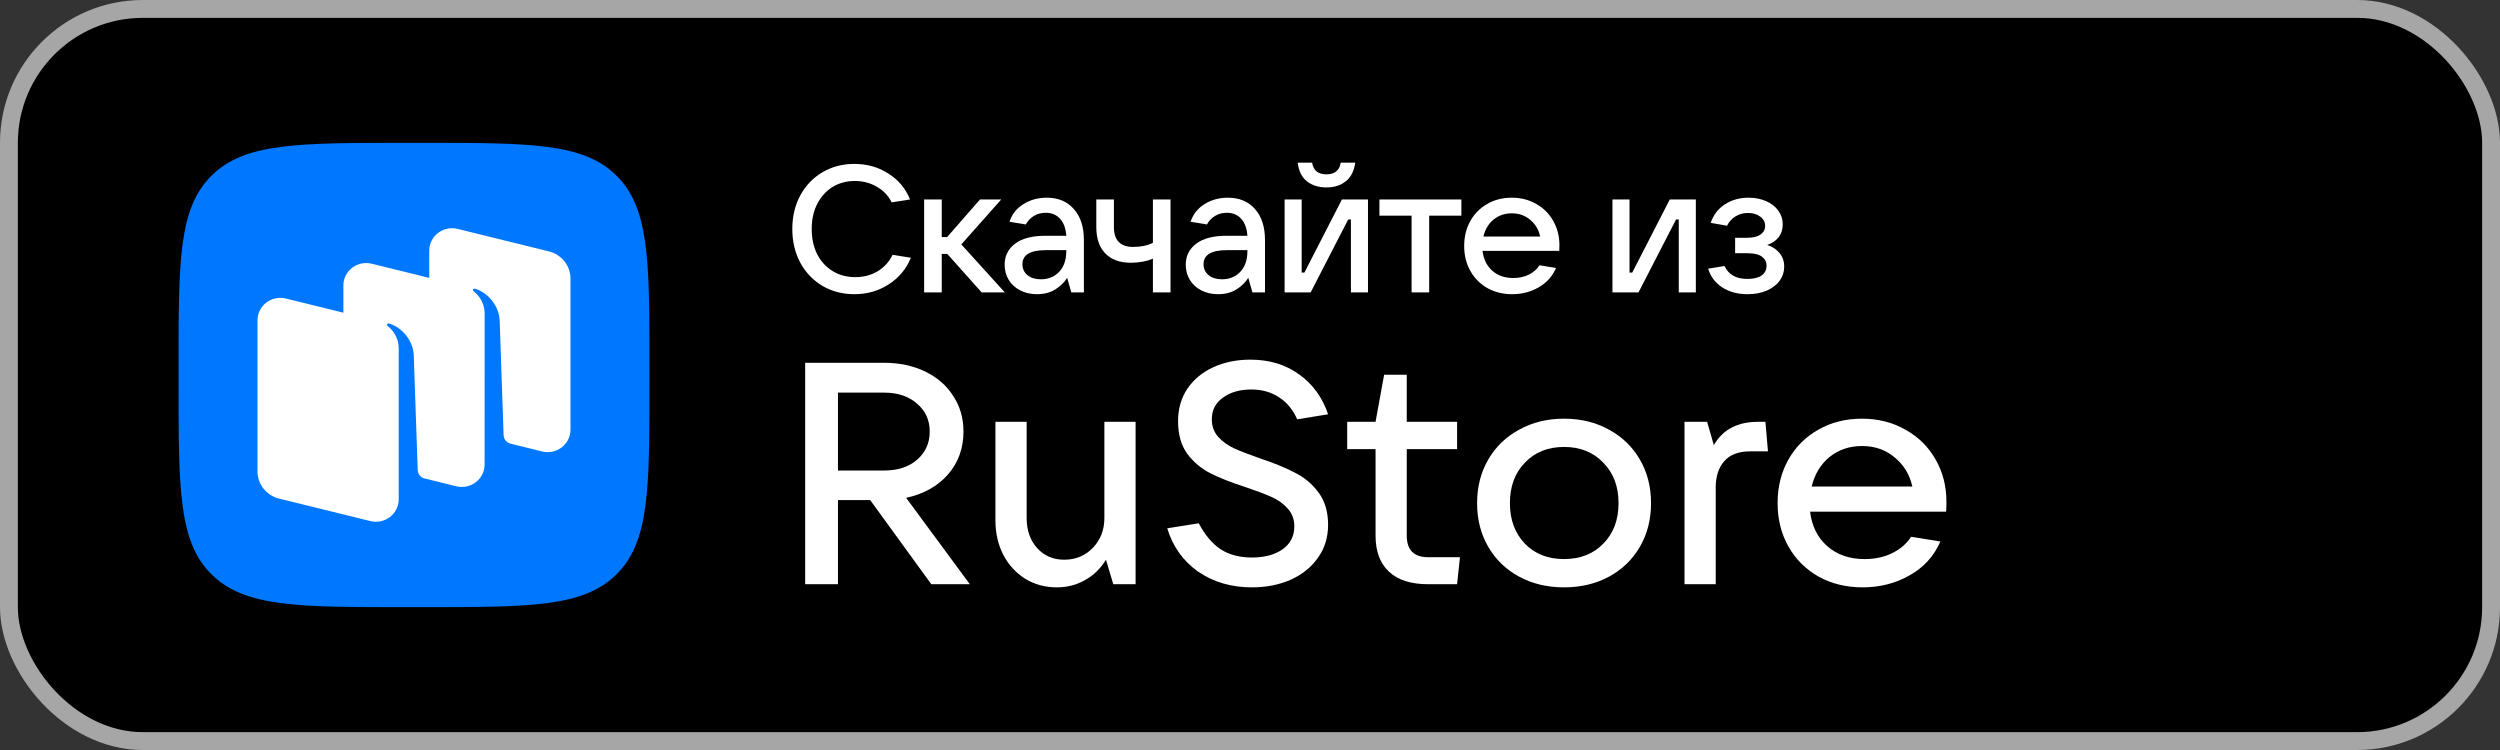
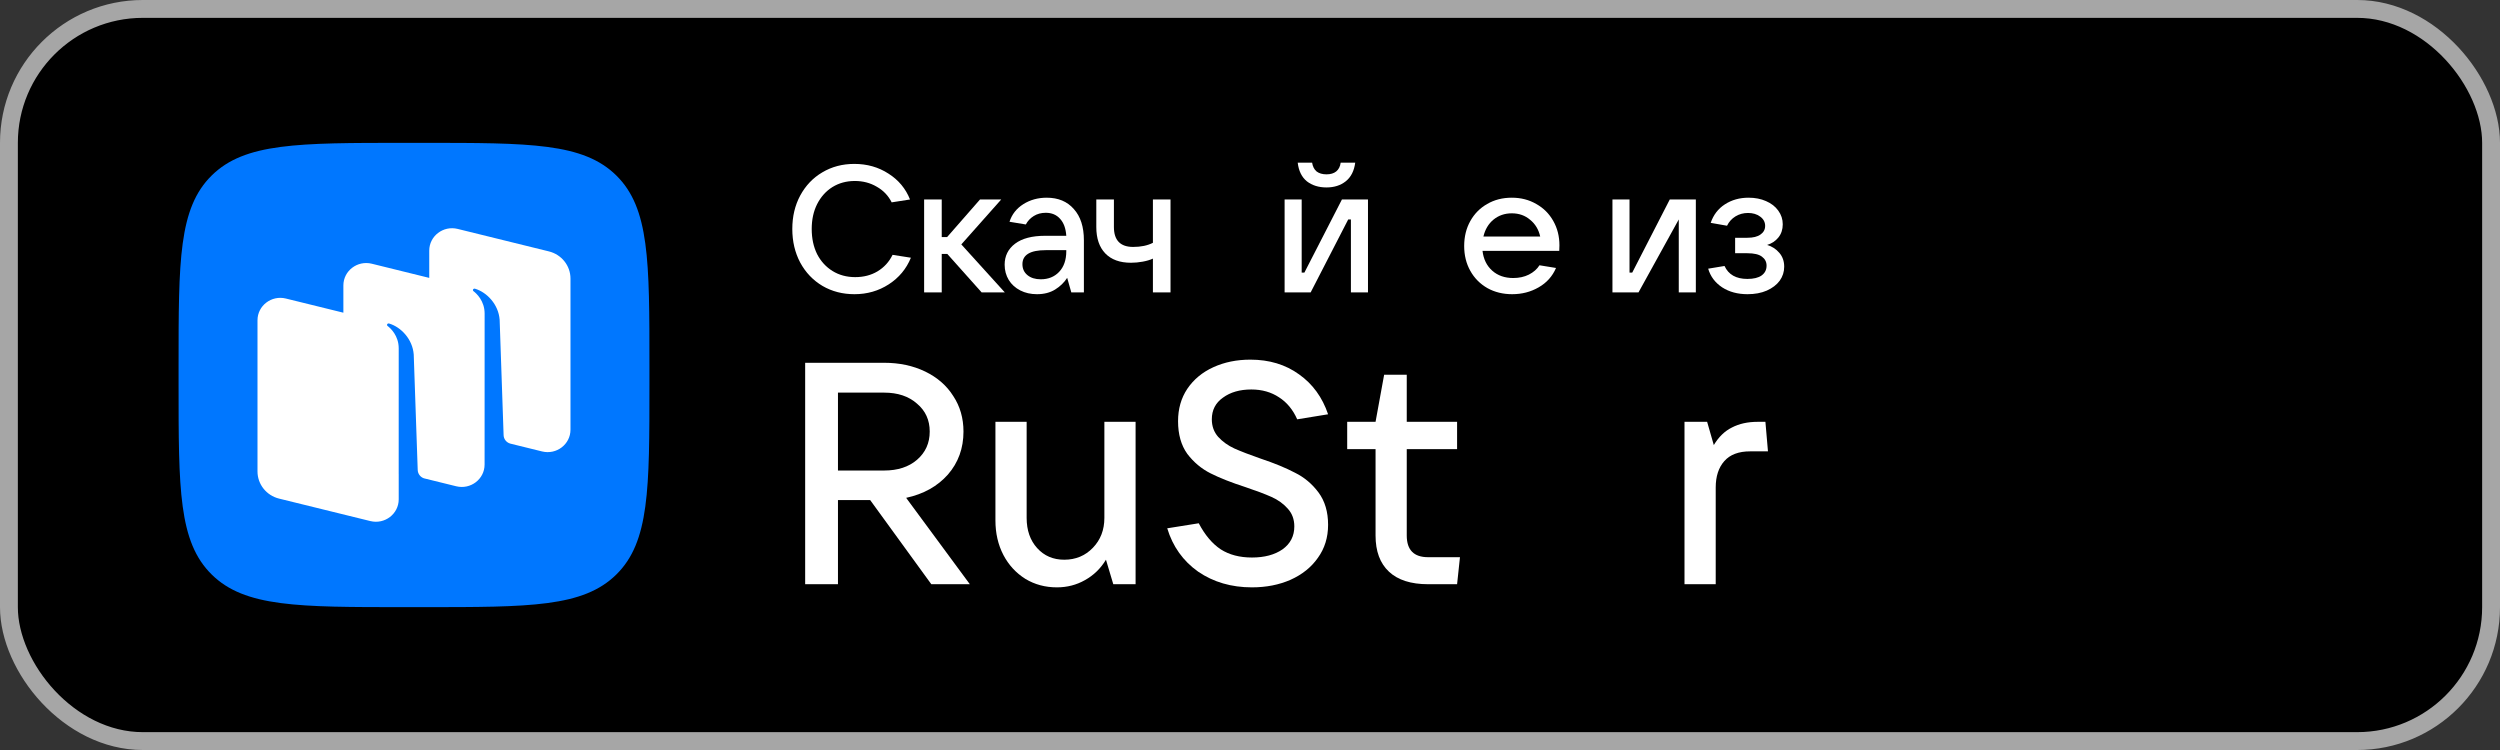
<svg xmlns="http://www.w3.org/2000/svg" width="140" height="42" viewBox="0 0 140 42" fill="none">
  <rect x="0" y="0" width="140" height="42" fill="#333333" stroke="none" />
  <rect x="0.5" y="0.5" width="139" height="41" rx="7.5" fill="black" />
  <rect x="0.5" y="0.5" width="139" height="41" rx="7.5" stroke="#A6A6A6" />
  <path d="M11.854 32.172C13.707 34 16.691 34 22.657 34H23.712C29.678 34 32.662 34 34.515 32.172C36.369 30.345 36.369 27.403 36.369 21.52V20.48C36.369 14.597 36.369 11.655 34.515 9.828C32.662 8 29.678 8 23.712 8H22.657C16.691 8 13.707 8 11.854 9.828C10 11.655 10 14.597 10 20.48V21.52C10 27.403 10 30.345 11.854 32.172Z" fill="#0077FF" />
  <path fill-rule="evenodd" clip-rule="evenodd" d="M30.357 25.281L28.576 24.842C28.361 24.782 28.209 24.591 28.202 24.37L27.98 17.904C27.915 17.049 27.271 16.368 26.598 16.167C26.56 16.156 26.52 16.171 26.497 16.203C26.474 16.236 26.483 16.281 26.515 16.305C26.681 16.432 27.139 16.846 27.139 17.561L27.137 26.015C27.137 26.831 26.355 27.43 25.548 27.231L23.739 26.785C23.538 26.716 23.399 26.532 23.392 26.319L23.169 19.853C23.105 18.997 22.461 18.317 21.788 18.116C21.75 18.105 21.709 18.12 21.687 18.152C21.664 18.185 21.673 18.23 21.705 18.254C21.871 18.381 22.328 18.795 22.328 19.509L22.327 26.556L22.328 26.556V27.964C22.328 28.78 21.546 29.379 20.739 29.18L15.629 27.922C14.918 27.747 14.42 27.12 14.42 26.401V17.934C14.42 17.118 15.203 16.519 16.009 16.718L19.229 17.511V15.985C19.229 15.168 20.012 14.57 20.819 14.768L24.038 15.562V14.035C24.038 13.219 24.821 12.62 25.628 12.819L30.738 14.078C31.448 14.253 31.947 14.879 31.947 15.598V24.065C31.947 24.881 31.164 25.48 30.357 25.281Z" fill="white" />
  <path d="M54.311 32.716H52.153L48.728 28.002H46.926V32.716H45.089V20.316H49.513C50.369 20.316 51.136 20.48 51.814 20.808C52.492 21.137 53.015 21.594 53.384 22.18C53.764 22.755 53.955 23.417 53.955 24.168C53.955 25.106 53.663 25.909 53.081 26.577C52.498 27.234 51.719 27.668 50.744 27.879L54.311 32.716ZM46.926 21.987V26.349H49.513C50.274 26.349 50.886 26.149 51.35 25.751C51.826 25.34 52.064 24.813 52.064 24.168C52.064 23.523 51.826 23.001 51.35 22.602C50.886 22.192 50.274 21.987 49.513 21.987H46.926Z" fill="white" />
  <path d="M59.187 32.892C58.533 32.892 57.944 32.733 57.421 32.417C56.898 32.089 56.487 31.643 56.19 31.08C55.892 30.506 55.744 29.86 55.744 29.145V23.622H57.492V29.005C57.492 29.696 57.688 30.259 58.081 30.693C58.473 31.127 58.979 31.344 59.597 31.344C60.239 31.344 60.774 31.121 61.203 30.675C61.631 30.23 61.845 29.673 61.845 29.005V23.622H63.593V32.716H62.344L61.934 31.344C61.637 31.836 61.244 32.217 60.757 32.487C60.281 32.757 59.758 32.892 59.187 32.892Z" fill="white" />
  <path d="M70.11 32.892C68.956 32.892 67.951 32.598 67.095 32.012C66.251 31.414 65.674 30.605 65.365 29.585L67.13 29.303C67.475 29.96 67.886 30.447 68.361 30.763C68.837 31.068 69.42 31.221 70.11 31.221C70.811 31.221 71.382 31.068 71.822 30.763C72.262 30.447 72.482 30.019 72.482 29.479C72.482 29.081 72.357 28.746 72.108 28.477C71.87 28.207 71.566 27.99 71.198 27.826C70.829 27.662 70.347 27.48 69.753 27.281C68.956 27.023 68.302 26.765 67.791 26.507C67.279 26.249 66.845 25.885 66.488 25.416C66.144 24.936 65.971 24.326 65.971 23.587C65.971 22.895 66.144 22.291 66.488 21.775C66.845 21.248 67.333 20.843 67.951 20.562C68.57 20.28 69.259 20.14 70.02 20.14C71.079 20.14 71.989 20.415 72.75 20.966C73.511 21.506 74.052 22.25 74.373 23.2L72.643 23.482C72.405 22.942 72.066 22.532 71.626 22.25C71.186 21.957 70.668 21.811 70.074 21.811C69.432 21.811 68.903 21.963 68.486 22.268C68.07 22.561 67.862 22.965 67.862 23.482C67.862 23.868 67.981 24.197 68.219 24.466C68.468 24.736 68.772 24.953 69.129 25.117C69.497 25.281 69.985 25.469 70.591 25.68C71.364 25.938 72.006 26.202 72.518 26.472C73.041 26.73 73.481 27.099 73.838 27.58C74.195 28.061 74.373 28.664 74.373 29.391C74.373 30.095 74.183 30.711 73.802 31.238C73.433 31.766 72.922 32.176 72.268 32.469C71.626 32.751 70.906 32.892 70.11 32.892Z" fill="white" />
  <path d="M81.758 31.203L81.597 32.716H79.974C79.01 32.716 78.279 32.481 77.78 32.012C77.28 31.543 77.031 30.869 77.031 29.99V25.153H75.443V23.622H77.031L77.512 20.984H78.778V23.622H81.597V25.153H78.778V29.99C78.778 30.799 79.177 31.203 79.974 31.203H81.758Z" fill="white" />
-   <path d="M87.588 32.892C86.648 32.892 85.81 32.692 85.073 32.294C84.335 31.895 83.758 31.338 83.342 30.622C82.926 29.907 82.718 29.092 82.718 28.178C82.718 27.263 82.926 26.448 83.342 25.733C83.758 25.017 84.335 24.46 85.073 24.062C85.81 23.651 86.648 23.446 87.588 23.446C88.527 23.446 89.365 23.651 90.103 24.062C90.84 24.46 91.417 25.017 91.833 25.733C92.249 26.448 92.458 27.263 92.458 28.178C92.458 29.092 92.249 29.907 91.833 30.622C91.417 31.338 90.84 31.895 90.103 32.294C89.365 32.692 88.527 32.892 87.588 32.892ZM87.588 31.308C88.492 31.308 89.222 31.021 89.782 30.447C90.353 29.872 90.638 29.116 90.638 28.178C90.638 27.24 90.353 26.483 89.782 25.909C89.222 25.322 88.492 25.029 87.588 25.029C86.683 25.029 85.953 25.322 85.394 25.909C84.834 26.483 84.555 27.24 84.555 28.178C84.555 29.104 84.834 29.86 85.394 30.447C85.953 31.021 86.683 31.308 87.588 31.308Z" fill="white" />
  <path d="M94.332 32.716V23.622H95.599L95.973 24.924C96.246 24.467 96.586 24.138 96.99 23.939C97.394 23.728 97.876 23.622 98.435 23.622H98.863L99.006 25.276H98.007C97.365 25.276 96.883 25.457 96.562 25.821C96.241 26.184 96.08 26.677 96.08 27.298V32.716H94.332Z" fill="white" />
-   <path d="M109 28.107C109 28.342 108.994 28.524 108.983 28.652H101.365C101.46 29.462 101.782 30.107 102.329 30.587C102.875 31.068 103.572 31.308 104.415 31.308C104.999 31.308 105.516 31.197 105.968 30.974C106.431 30.74 106.782 30.435 107.02 30.06L108.661 30.323C108.305 31.144 107.728 31.778 106.931 32.223C106.146 32.669 105.272 32.892 104.309 32.892C103.393 32.892 102.572 32.692 101.847 32.294C101.122 31.883 100.557 31.32 100.153 30.605C99.748 29.89 99.546 29.081 99.546 28.178C99.546 27.263 99.748 26.448 100.153 25.733C100.557 25.017 101.115 24.46 101.829 24.062C102.542 23.651 103.357 23.446 104.273 23.446C105.177 23.446 105.985 23.651 106.699 24.062C107.425 24.46 107.989 25.017 108.394 25.733C108.798 26.436 109 27.228 109 28.107ZM104.273 24.977C103.572 24.977 102.965 25.182 102.453 25.592C101.954 26.003 101.621 26.554 101.454 27.245H107.092C106.937 26.565 106.604 26.02 106.092 25.61C105.593 25.188 104.987 24.977 104.273 24.977Z" fill="white" />
  <path d="M47.851 16.475C47.187 16.475 46.59 16.321 46.06 16.012C45.53 15.697 45.114 15.261 44.812 14.704C44.517 14.147 44.369 13.52 44.369 12.822C44.369 12.124 44.517 11.5 44.812 10.95C45.114 10.393 45.526 9.96 46.05 9.652C46.58 9.336 47.177 9.179 47.841 9.179C48.559 9.179 49.196 9.36 49.753 9.722C50.316 10.078 50.719 10.561 50.961 11.171L49.934 11.332C49.746 10.957 49.468 10.665 49.099 10.457C48.736 10.242 48.327 10.135 47.871 10.135C47.401 10.135 46.982 10.249 46.613 10.477C46.251 10.705 45.966 11.024 45.758 11.433C45.556 11.835 45.456 12.299 45.456 12.822C45.456 13.352 45.556 13.821 45.758 14.231C45.966 14.633 46.254 14.949 46.623 15.177C46.992 15.405 47.415 15.519 47.891 15.519C48.361 15.519 48.777 15.412 49.139 15.197C49.508 14.975 49.79 14.667 49.984 14.271L51.011 14.432C50.756 15.056 50.343 15.552 49.773 15.921C49.203 16.29 48.562 16.475 47.851 16.475Z" fill="white" />
  <path d="M56.269 16.374H54.971L53.049 14.221H52.737V16.374H51.751V11.171H52.737V13.275H53.039L54.88 11.171H56.068L53.834 13.687L56.269 16.374Z" fill="white" />
  <path d="M58.615 11.071C59.259 11.071 59.765 11.282 60.134 11.705C60.51 12.121 60.698 12.704 60.698 13.456V16.374H59.993L59.762 15.559C59.594 15.821 59.369 16.039 59.088 16.213C58.806 16.388 58.467 16.475 58.071 16.475C57.722 16.475 57.41 16.405 57.135 16.264C56.86 16.123 56.645 15.928 56.491 15.68C56.337 15.425 56.26 15.14 56.26 14.825C56.26 14.335 56.454 13.942 56.843 13.647C57.233 13.352 57.796 13.204 58.534 13.204H59.712C59.685 12.795 59.571 12.48 59.369 12.258C59.168 12.03 58.9 11.916 58.564 11.916C58.309 11.916 58.085 11.976 57.89 12.097C57.696 12.218 57.548 12.376 57.447 12.57L56.532 12.419C56.666 12.003 56.924 11.675 57.306 11.433C57.689 11.192 58.125 11.071 58.615 11.071ZM58.283 15.64C58.705 15.64 59.047 15.502 59.309 15.227C59.577 14.945 59.712 14.559 59.712 14.07V14.009H58.564C57.692 14.009 57.256 14.271 57.256 14.794C57.256 15.049 57.35 15.254 57.538 15.408C57.726 15.563 57.974 15.64 58.283 15.64Z" fill="white" />
  <path d="M64.563 14.482C64.402 14.556 64.211 14.613 63.989 14.653C63.768 14.694 63.55 14.714 63.335 14.714C62.711 14.714 62.231 14.539 61.896 14.191C61.56 13.842 61.393 13.348 61.393 12.711V11.171H62.379V12.711C62.379 13.456 62.738 13.828 63.456 13.828C63.892 13.828 64.261 13.751 64.563 13.597V11.171H65.549V16.374H64.563V14.482Z" fill="white" />
-   <path d="M68.757 11.071C69.401 11.071 69.908 11.282 70.277 11.705C70.653 12.121 70.84 12.704 70.84 13.456V16.374H70.136L69.904 15.559C69.737 15.821 69.512 16.039 69.23 16.213C68.948 16.388 68.61 16.475 68.214 16.475C67.865 16.475 67.553 16.405 67.278 16.264C67.003 16.123 66.788 15.928 66.634 15.68C66.48 15.425 66.402 15.14 66.402 14.825C66.402 14.335 66.597 13.942 66.986 13.647C67.375 13.352 67.939 13.204 68.677 13.204H69.854C69.827 12.795 69.713 12.48 69.512 12.258C69.311 12.03 69.042 11.916 68.707 11.916C68.452 11.916 68.227 11.976 68.033 12.097C67.838 12.218 67.691 12.376 67.59 12.57L66.674 12.419C66.808 12.003 67.067 11.675 67.449 11.433C67.831 11.192 68.267 11.071 68.757 11.071ZM68.425 15.64C68.848 15.64 69.19 15.502 69.452 15.227C69.72 14.945 69.854 14.559 69.854 14.07V14.009H68.707C67.835 14.009 67.399 14.271 67.399 14.794C67.399 15.049 67.493 15.254 67.68 15.408C67.868 15.563 68.117 15.64 68.425 15.64Z" fill="white" />
  <path d="M73.397 16.374H71.938V11.171H72.894V15.267H73.045L75.148 11.171H76.607V16.374H75.651V12.289H75.5L73.397 16.374ZM74.283 10.497C73.847 10.497 73.481 10.383 73.186 10.155C72.897 9.92 72.726 9.571 72.672 9.108H73.478C73.511 9.323 73.595 9.487 73.729 9.602C73.87 9.709 74.055 9.763 74.283 9.763C74.511 9.763 74.692 9.709 74.826 9.602C74.967 9.487 75.051 9.323 75.078 9.108H75.893C75.832 9.571 75.655 9.92 75.359 10.155C75.071 10.383 74.712 10.497 74.283 10.497Z" fill="white" />
-   <path d="M80.035 16.374H79.049V12.077H77.248V11.171H81.837V12.077H80.035V16.374Z" fill="white" />
  <path d="M87.328 13.738C87.328 13.872 87.325 13.976 87.318 14.05H83.021C83.075 14.513 83.256 14.882 83.564 15.157C83.873 15.432 84.265 15.569 84.742 15.569C85.07 15.569 85.362 15.505 85.617 15.378C85.879 15.244 86.077 15.069 86.211 14.855L87.137 15.006C86.936 15.475 86.61 15.838 86.161 16.093C85.718 16.348 85.225 16.475 84.681 16.475C84.165 16.475 83.702 16.361 83.293 16.133C82.883 15.898 82.565 15.576 82.337 15.167C82.108 14.758 81.994 14.294 81.994 13.778C81.994 13.255 82.108 12.788 82.337 12.379C82.565 11.97 82.88 11.651 83.282 11.423C83.685 11.188 84.145 11.071 84.661 11.071C85.171 11.071 85.627 11.188 86.03 11.423C86.439 11.651 86.758 11.97 86.986 12.379C87.214 12.782 87.328 13.235 87.328 13.738ZM84.661 11.946C84.265 11.946 83.923 12.064 83.635 12.299C83.353 12.533 83.165 12.849 83.071 13.245H86.251C86.164 12.855 85.976 12.543 85.688 12.309C85.406 12.067 85.064 11.946 84.661 11.946Z" fill="white" />
-   <path d="M91.756 16.374H90.297V11.171H91.253V15.267H91.404L93.507 11.171H94.967V16.374H94.011V12.289H93.86L91.756 16.374Z" fill="white" />
+   <path d="M91.756 16.374H90.297V11.171H91.253V15.267H91.404L93.507 11.171H94.967V16.374H94.011V12.289L91.756 16.374Z" fill="white" />
  <path d="M98.959 13.717C99.234 13.798 99.462 13.946 99.643 14.16C99.824 14.368 99.915 14.627 99.915 14.935C99.915 15.224 99.831 15.485 99.663 15.72C99.495 15.948 99.254 16.133 98.939 16.274C98.63 16.408 98.271 16.475 97.862 16.475C97.311 16.475 96.838 16.348 96.443 16.093C96.047 15.831 95.785 15.482 95.658 15.046L96.573 14.895C96.795 15.378 97.221 15.62 97.852 15.62C98.201 15.62 98.466 15.556 98.647 15.428C98.835 15.294 98.928 15.11 98.928 14.875C98.928 14.667 98.841 14.499 98.667 14.372C98.499 14.244 98.227 14.181 97.852 14.181H97.167V13.315H97.852C98.174 13.315 98.418 13.255 98.586 13.134C98.761 13.013 98.848 12.852 98.848 12.651C98.848 12.436 98.754 12.262 98.566 12.127C98.385 11.993 98.16 11.926 97.892 11.926C97.63 11.926 97.395 11.99 97.187 12.117C96.979 12.245 96.822 12.419 96.714 12.641L95.799 12.48C95.953 12.03 96.218 11.685 96.594 11.443C96.976 11.195 97.419 11.071 97.922 11.071C98.284 11.071 98.61 11.134 98.898 11.262C99.193 11.389 99.421 11.567 99.583 11.795C99.75 12.024 99.834 12.278 99.834 12.56C99.834 12.849 99.754 13.094 99.593 13.295C99.432 13.496 99.22 13.637 98.959 13.717Z" fill="white" />
</svg>